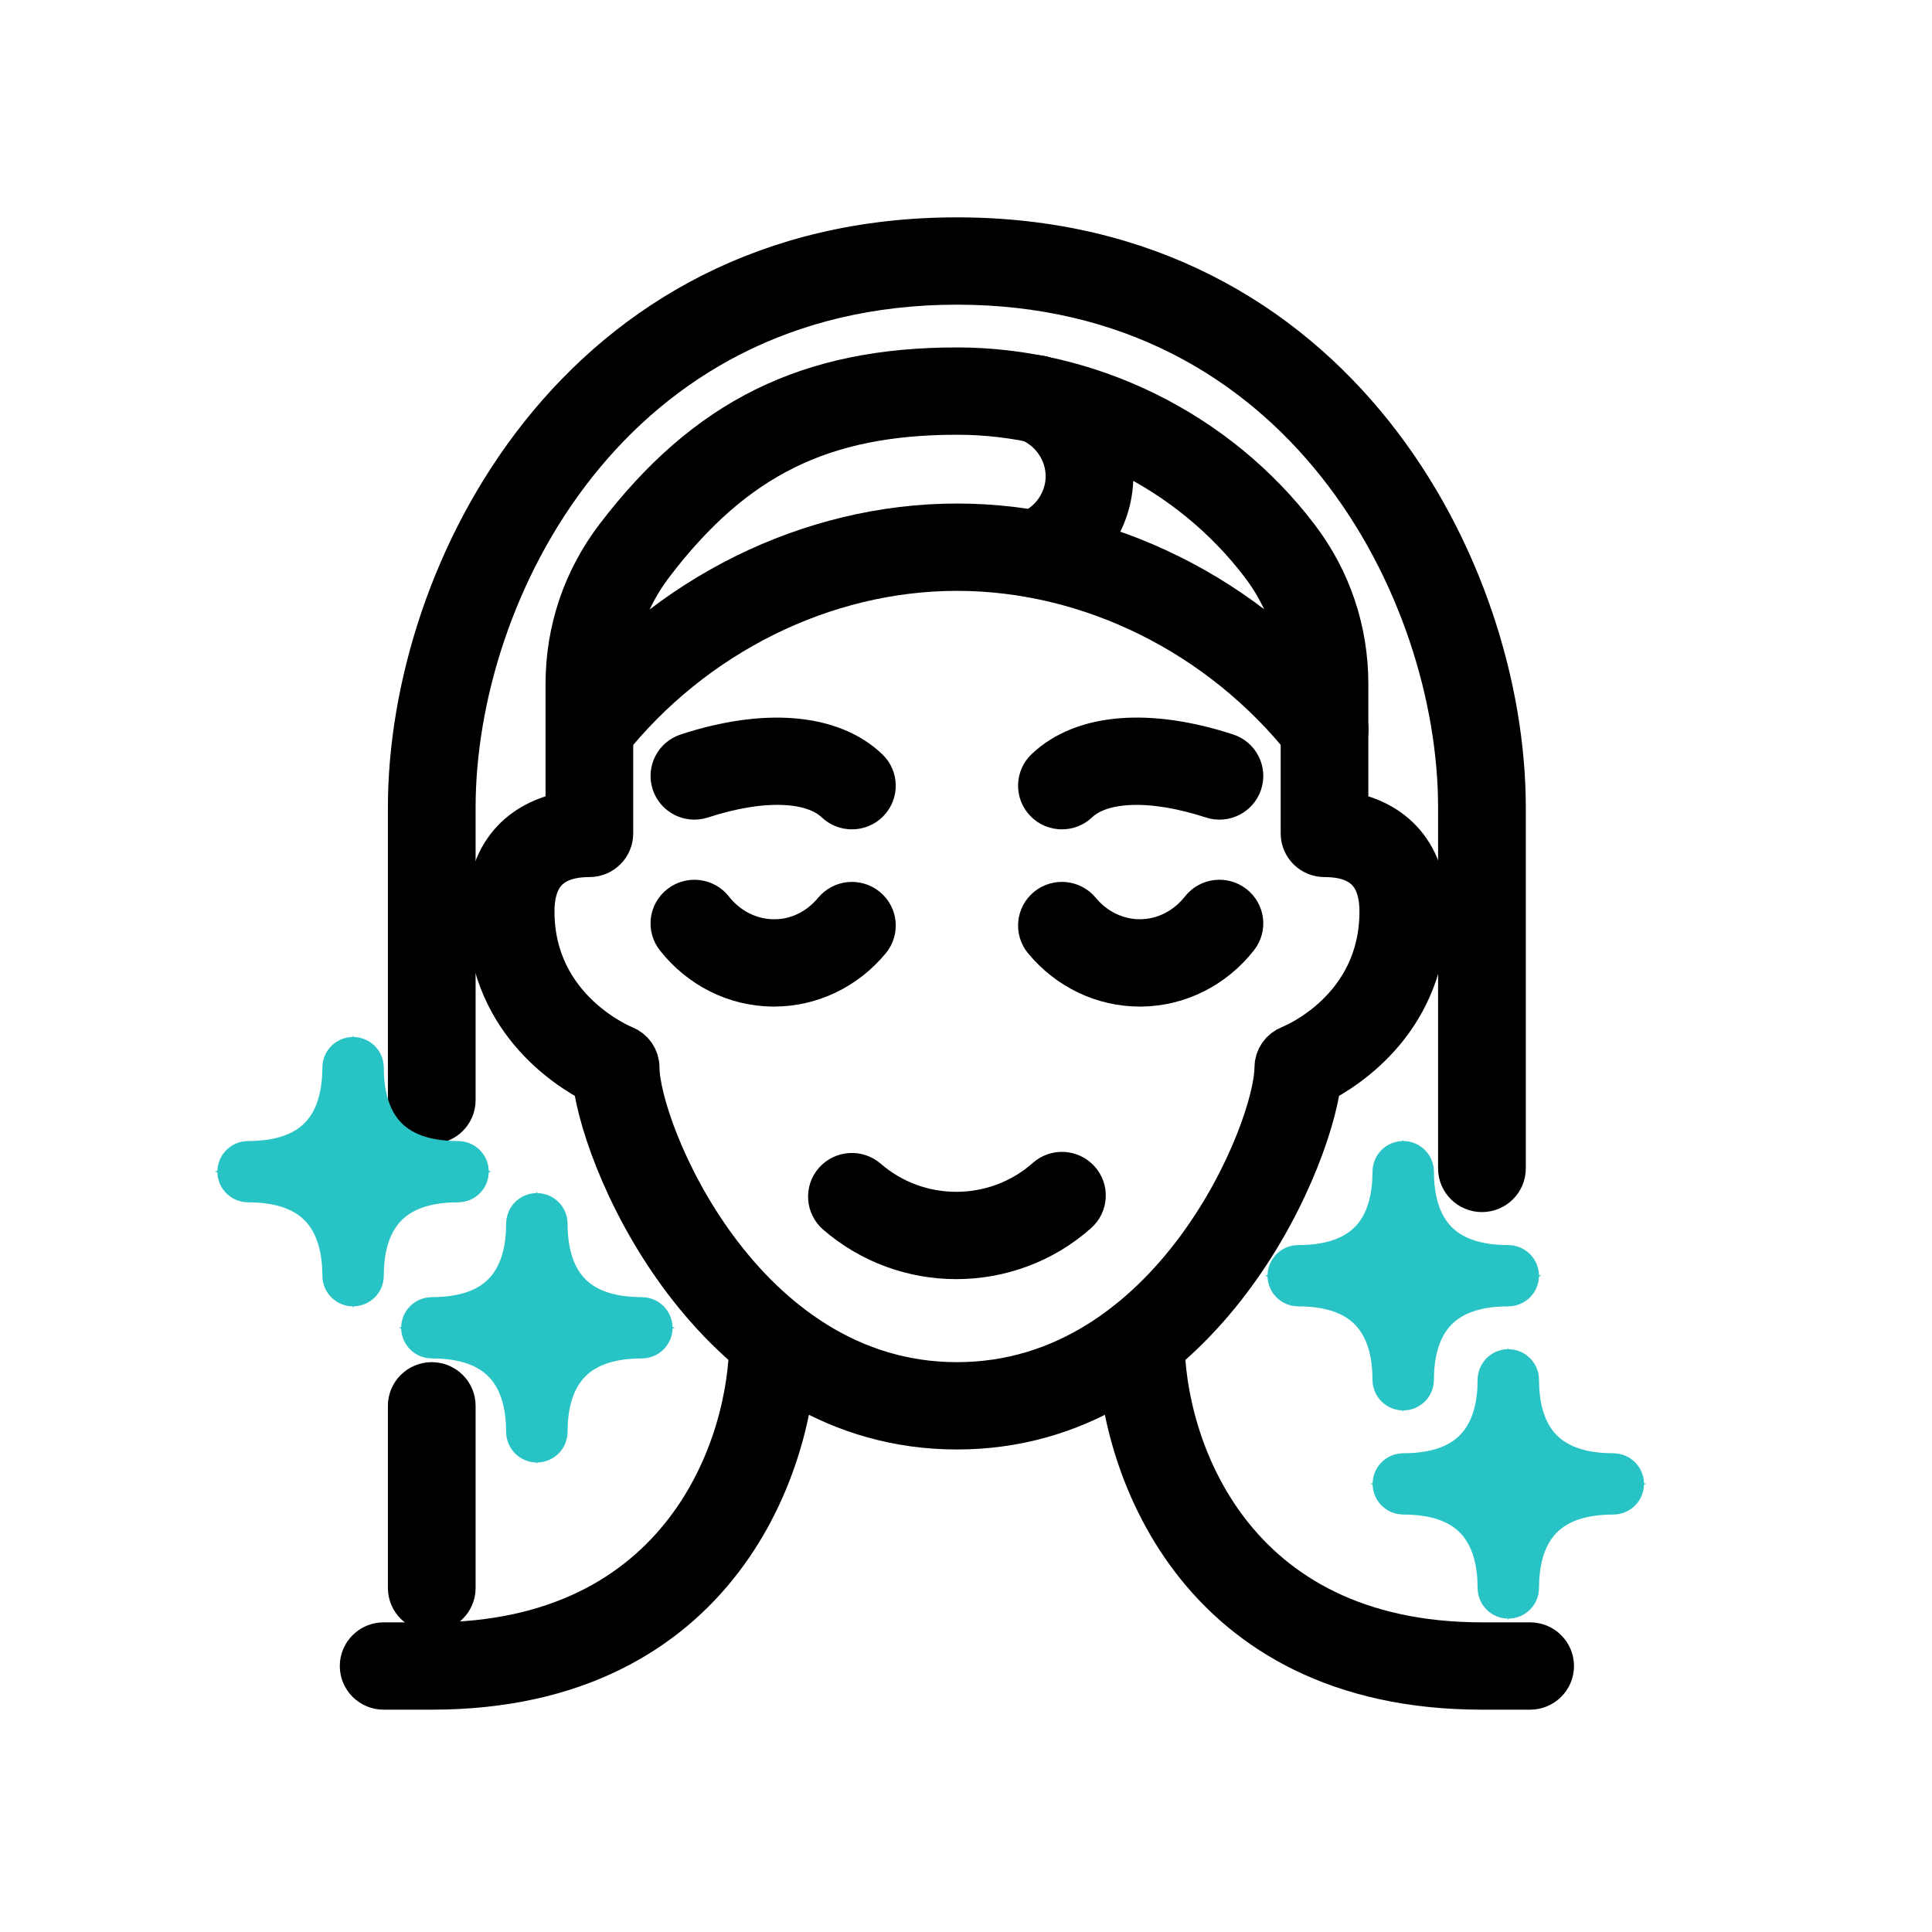
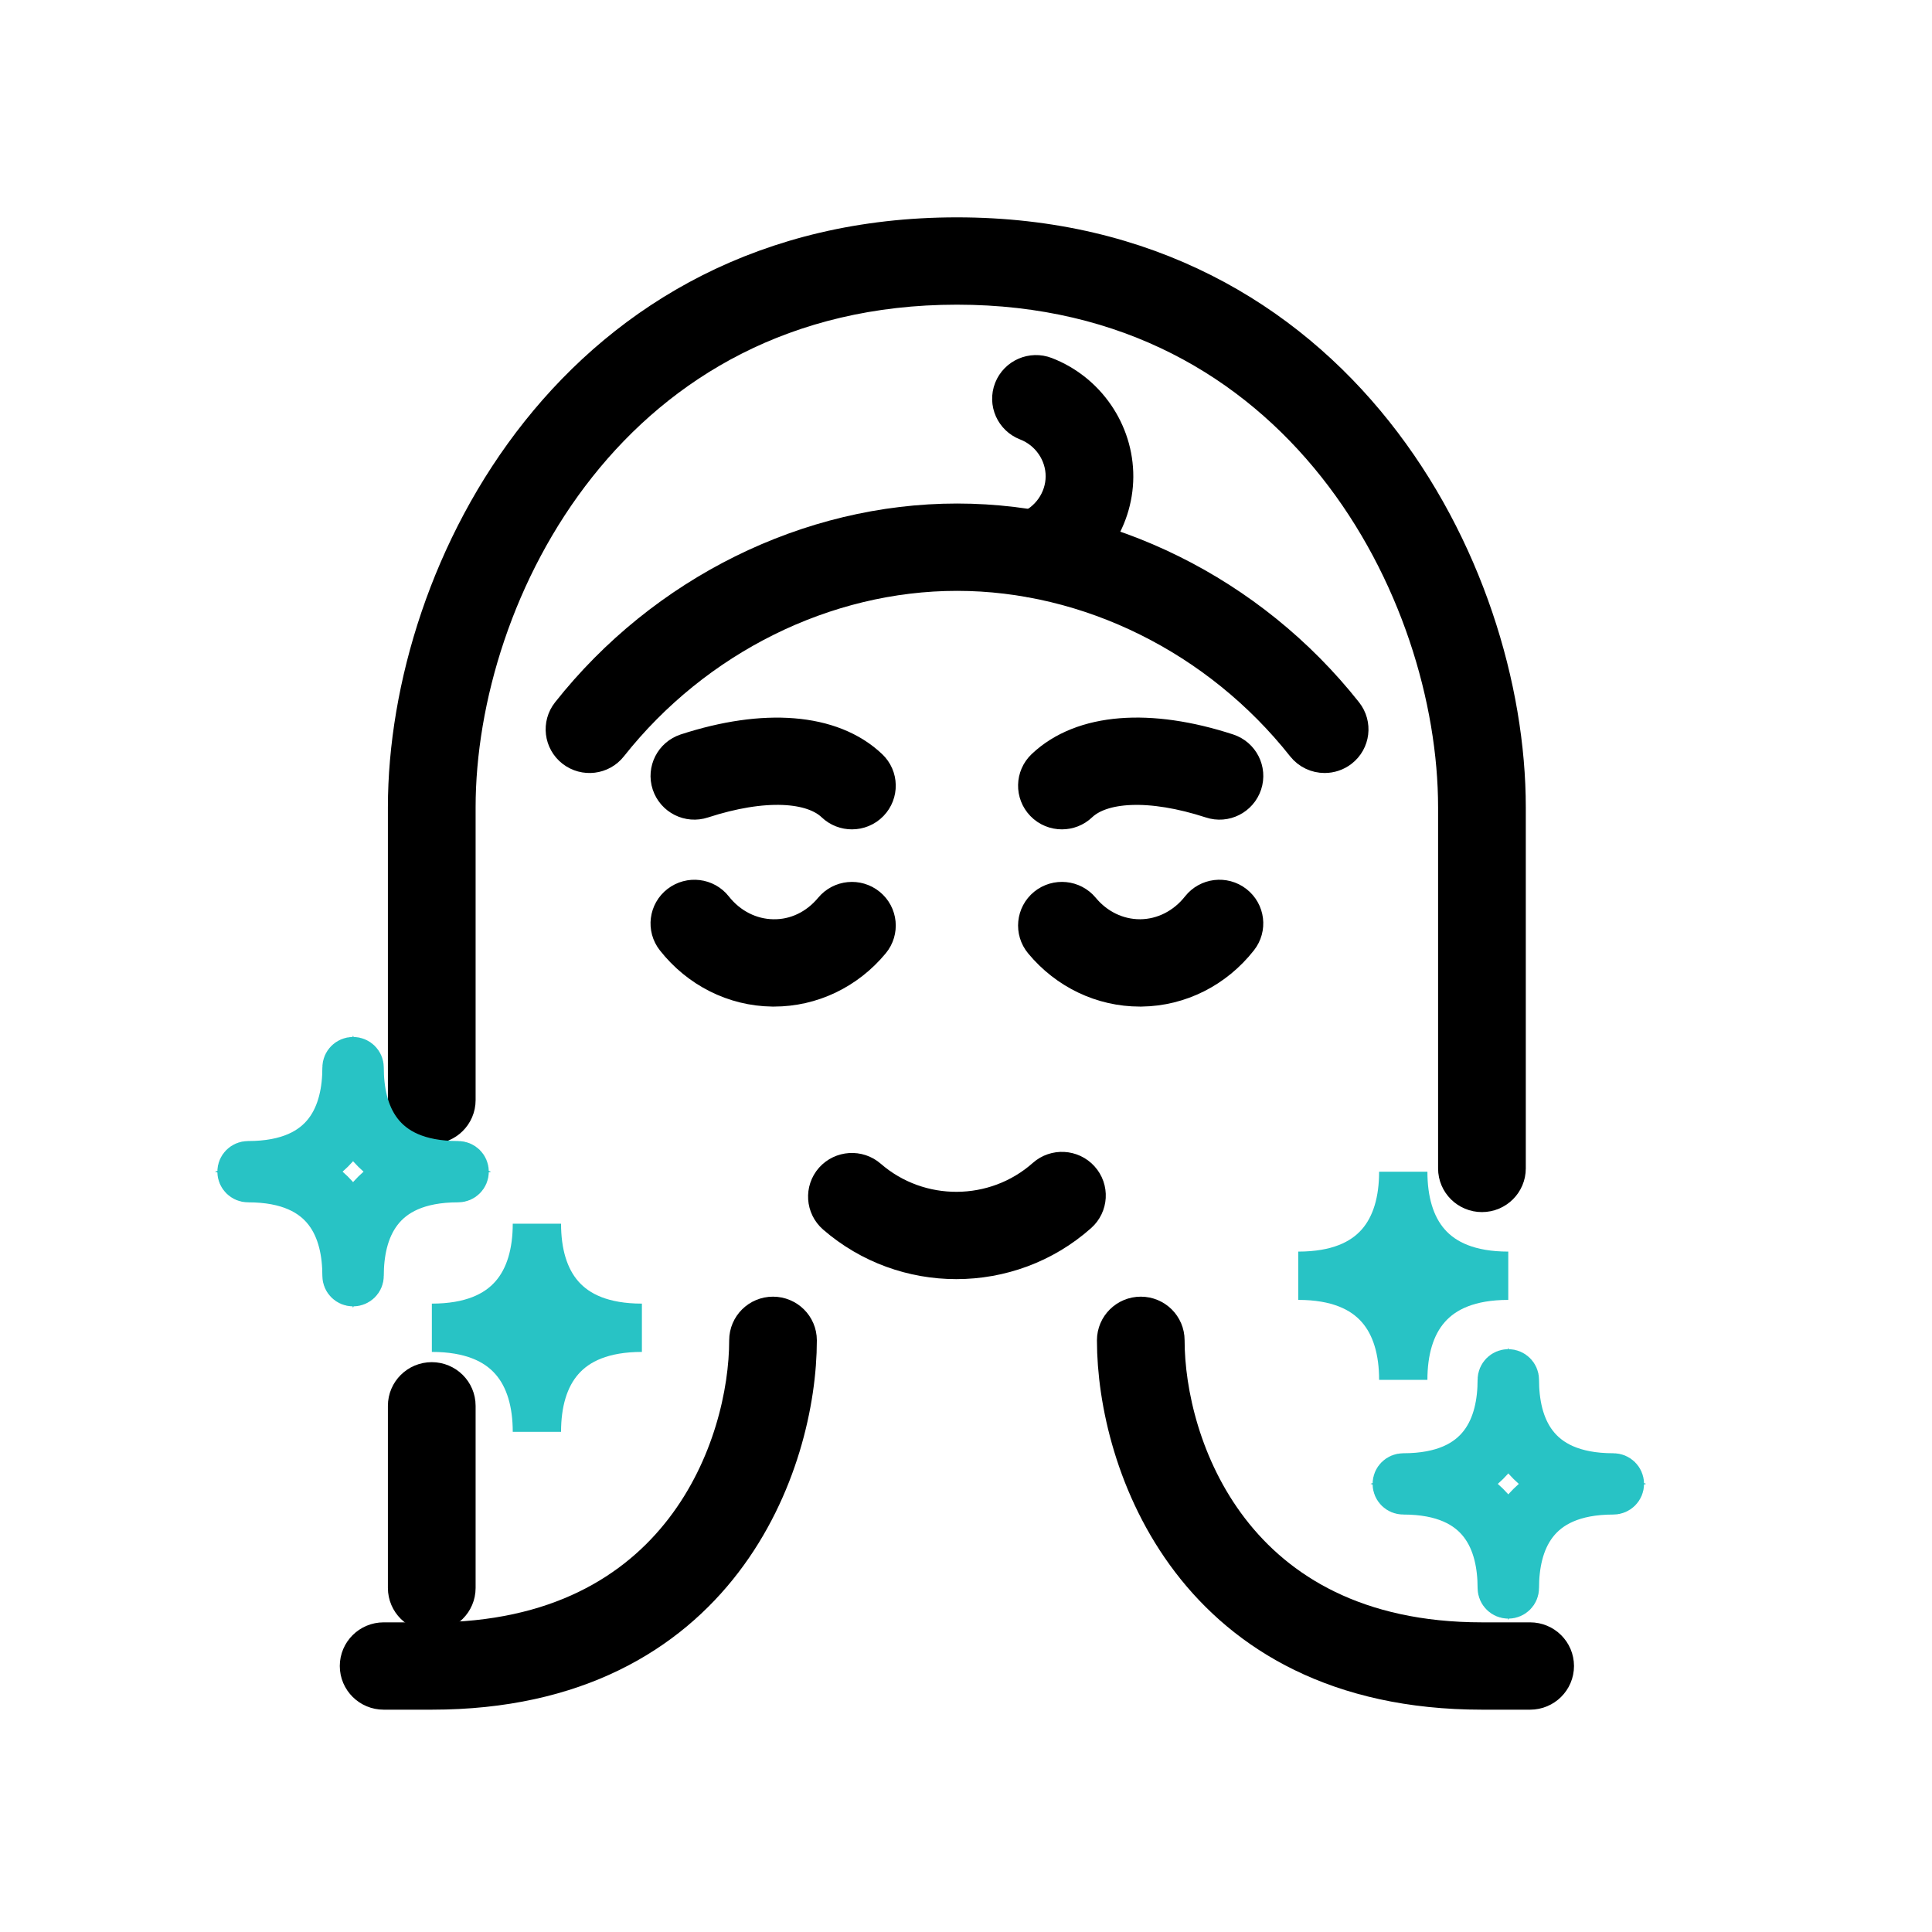
<svg xmlns="http://www.w3.org/2000/svg" fill="none" viewBox="0 0 40 40" height="40" width="40">
  <path stroke="black" fill="black" d="M30.682 24.595C30.457 24.595 30.274 24.414 30.274 24.191V16.716C30.274 12.187 27.028 5.808 19.811 5.808C12.593 5.808 9.347 12.187 9.347 16.716V22.777C9.347 23 9.164 23.181 8.939 23.181C8.714 23.181 8.531 23 8.531 22.777V16.716C8.532 11.851 12.031 5 19.811 5C27.591 5 31.09 11.851 31.09 16.716V24.191C31.09 24.414 30.907 24.595 30.682 24.595V24.595Z" />
  <path stroke="black" fill="black" d="M8.939 33.281C8.714 33.281 8.531 33.1 8.531 32.877V29.106C8.531 28.883 8.714 28.702 8.939 28.702C9.164 28.702 9.347 28.883 9.347 29.106V32.877C9.347 33.1 9.164 33.281 8.939 33.281Z" />
  <path stroke="black" fill="black" d="M27.425 15.504C27.304 15.504 27.184 15.451 27.103 15.349C25.313 13.085 22.589 11.733 19.814 11.733C17.04 11.733 14.315 13.085 12.525 15.349C12.387 15.525 12.131 15.556 11.953 15.418C11.776 15.28 11.745 15.026 11.884 14.851C13.827 12.393 16.792 10.925 19.815 10.925C22.838 10.925 25.803 12.393 27.746 14.851C27.885 15.027 27.854 15.281 27.677 15.418C27.602 15.476 27.513 15.504 27.425 15.504H27.425Z" />
-   <path stroke="black" fill="black" d="M19.813 29.51C14.919 29.51 12.582 24.208 12.357 22.369C11.739 22.053 10.164 21.036 10.164 18.871C10.164 17.587 10.947 17.015 11.795 16.882V14.16C11.795 13.065 12.146 12.026 12.811 11.154C14.661 8.729 16.755 7.693 19.812 7.693C22.544 7.693 25.161 8.987 26.814 11.155C27.479 12.025 27.83 13.065 27.83 14.16V16.882C28.678 17.015 29.461 17.587 29.461 18.871C29.461 21.036 27.886 22.053 27.268 22.369C27.043 24.208 24.706 29.51 19.812 29.51H19.813ZM19.813 8.501C17.003 8.501 15.163 9.411 13.462 11.642C12.905 12.372 12.61 13.243 12.61 14.16V17.255C12.61 17.478 12.428 17.659 12.203 17.659C11.391 17.659 10.98 18.067 10.98 18.871C10.98 20.961 12.876 21.719 12.895 21.727C13.051 21.787 13.154 21.937 13.154 22.103C13.154 23.409 15.296 28.702 19.813 28.702C24.33 28.702 26.472 23.409 26.472 22.103C26.472 21.937 26.575 21.787 26.731 21.727C26.808 21.697 28.646 20.946 28.646 18.871C28.646 18.067 28.235 17.659 27.423 17.659C27.198 17.659 27.015 17.478 27.015 17.255V14.16C27.015 13.242 26.721 12.372 26.164 11.642C24.664 9.676 22.29 8.501 19.813 8.501Z" />
  <path stroke="black" fill="black" d="M19.799 25.983C18.932 25.983 18.064 25.682 17.369 25.079C17.2 24.931 17.183 24.676 17.331 24.508C17.48 24.341 17.738 24.324 17.907 24.471C18.997 25.418 20.635 25.409 21.715 24.451C21.881 24.303 22.14 24.316 22.29 24.483C22.441 24.649 22.426 24.904 22.258 25.053C21.56 25.673 20.68 25.983 19.799 25.983Z" />
  <path stroke="black" fill="black" d="M31.68 34.897H30.684C24.773 34.897 23.211 30.222 23.211 27.75C23.211 27.527 23.394 27.346 23.619 27.346C23.844 27.346 24.026 27.527 24.026 27.75C24.026 29.943 25.418 34.089 30.684 34.089H31.68C31.905 34.089 32.088 34.27 32.088 34.493C32.088 34.716 31.905 34.897 31.68 34.897H31.68Z" />
  <path stroke="black" fill="black" d="M8.939 34.897H7.943C7.718 34.897 7.535 34.716 7.535 34.493C7.535 34.27 7.718 34.089 7.943 34.089H8.939C14.205 34.089 15.597 29.943 15.597 27.75C15.597 27.527 15.779 27.346 16.004 27.346C16.229 27.346 16.412 27.527 16.412 27.75C16.412 30.222 14.85 34.897 8.939 34.897Z" />
  <path stroke="black" fill="black" d="M23.599 20.34C22.858 20.34 22.157 20.006 21.671 19.419C21.528 19.247 21.553 18.992 21.727 18.85C21.901 18.709 22.158 18.734 22.301 18.906C22.631 19.305 23.103 19.532 23.599 19.532C23.607 19.532 23.614 19.532 23.621 19.532C24.124 19.525 24.6 19.284 24.926 18.87C25.064 18.694 25.32 18.662 25.498 18.8C25.676 18.938 25.707 19.191 25.568 19.367C25.09 19.975 24.384 20.33 23.632 20.34C23.621 20.34 23.61 20.34 23.599 20.34Z" />
  <path stroke="black" fill="black" d="M16.025 20.34C16.014 20.34 16.003 20.34 15.992 20.34C15.24 20.33 14.534 19.975 14.055 19.367C13.916 19.191 13.948 18.937 14.126 18.8C14.304 18.663 14.56 18.694 14.698 18.87C15.024 19.284 15.5 19.525 16.003 19.532C16.512 19.542 16.988 19.311 17.323 18.907C17.466 18.734 17.723 18.709 17.897 18.851C18.071 18.992 18.096 19.247 17.953 19.419C17.467 20.006 16.766 20.34 16.025 20.34V20.34Z" />
  <path stroke="black" fill="black" d="M21.986 16.671C21.879 16.671 21.772 16.63 21.692 16.547C21.536 16.386 21.541 16.13 21.703 15.976C22.445 15.27 23.782 15.162 25.375 15.681C25.589 15.751 25.705 15.979 25.635 16.191C25.564 16.403 25.335 16.521 25.12 16.449C23.845 16.034 22.777 16.075 22.268 16.558C22.189 16.634 22.087 16.671 21.985 16.671H21.986Z" />
  <path stroke="black" fill="black" d="M17.638 16.671C17.537 16.671 17.435 16.634 17.356 16.559C16.847 16.074 15.78 16.033 14.504 16.449C14.29 16.52 14.06 16.404 13.989 16.191C13.919 15.979 14.036 15.751 14.249 15.681C15.84 15.163 17.178 15.271 17.92 15.976C18.083 16.13 18.088 16.386 17.932 16.547C17.852 16.63 17.745 16.671 17.638 16.671H17.638Z" />
  <path stroke="#28C3C5" fill="#28C3C5" d="M31.227 26.413C29.614 26.413 29.053 25.449 29.053 24.259C29.053 25.449 28.493 26.413 26.879 26.413C28.493 26.413 29.053 27.378 29.053 28.568C29.053 27.378 29.614 26.413 31.227 26.413Z" />
-   <path stroke="#28C3C5" fill="#28C3C5" d="M29.052 28.702C28.977 28.702 28.916 28.642 28.916 28.568C28.916 27.646 28.563 26.547 26.878 26.547C26.803 26.547 26.742 26.487 26.742 26.413C26.742 26.339 26.803 26.278 26.878 26.278C28.563 26.278 28.916 25.18 28.916 24.258C28.916 24.184 28.977 24.123 29.052 24.123C29.127 24.123 29.188 24.184 29.188 24.258C29.188 25.18 29.542 26.278 31.227 26.278C31.302 26.278 31.363 26.339 31.363 26.413C31.363 26.487 31.302 26.547 31.227 26.547C29.542 26.547 29.188 27.646 29.188 28.568C29.188 28.642 29.127 28.702 29.052 28.702ZM27.821 26.413C28.434 26.611 28.852 27.025 29.052 27.633C29.253 27.025 29.67 26.611 30.283 26.413C29.67 26.215 29.253 25.801 29.052 25.193C28.852 25.801 28.434 26.215 27.821 26.413Z" />
-   <path stroke="#28C3C5" fill="#28C3C5" d="M33.403 30.723C31.79 30.723 31.229 29.758 31.229 28.568C31.229 29.758 30.669 30.723 29.055 30.723C30.669 30.723 31.229 31.688 31.229 32.878C31.229 31.688 31.79 30.723 33.403 30.723Z" />
  <path stroke="#28C3C5" fill="#28C3C5" d="M31.228 33.012C31.153 33.012 31.092 32.951 31.092 32.877C31.092 31.956 30.739 30.857 29.054 30.857C28.979 30.857 28.918 30.797 28.918 30.722C28.918 30.648 28.979 30.588 29.054 30.588C30.739 30.588 31.092 29.489 31.092 28.568C31.092 28.494 31.153 28.433 31.228 28.433C31.303 28.433 31.364 28.494 31.364 28.568C31.364 29.489 31.717 30.588 33.402 30.588C33.477 30.588 33.538 30.648 33.538 30.722C33.538 30.797 33.477 30.857 33.402 30.857C31.718 30.857 31.364 31.956 31.364 32.877C31.364 32.951 31.303 33.012 31.228 33.012ZM29.997 30.722C30.61 30.921 31.028 31.335 31.228 31.942C31.428 31.335 31.846 30.921 32.459 30.722C31.846 30.524 31.428 30.11 31.228 29.503C31.028 30.11 30.61 30.524 29.997 30.722Z" />
-   <path stroke="#28C3C5" fill="#28C3C5" d="M9.485 24.258C7.872 24.258 7.311 23.293 7.311 22.103C7.311 23.293 6.751 24.258 5.137 24.258C6.751 24.258 7.311 25.223 7.311 26.413C7.311 25.223 7.872 24.258 9.485 24.258Z" />
  <path stroke="#28C3C5" fill="#28C3C5" d="M7.31 26.547C7.235 26.547 7.174 26.487 7.174 26.413C7.174 25.491 6.821 24.393 5.136 24.393C5.061 24.393 5 24.332 5 24.258C5 24.184 5.061 24.124 5.136 24.124C6.821 24.124 7.174 23.025 7.174 22.103C7.174 22.029 7.235 21.969 7.31 21.969C7.385 21.969 7.446 22.029 7.446 22.103C7.446 23.025 7.799 24.124 9.484 24.124C9.56 24.124 9.62 24.184 9.62 24.258C9.62 24.332 9.56 24.393 9.484 24.393C7.8 24.393 7.446 25.491 7.446 26.413C7.446 26.487 7.385 26.547 7.31 26.547ZM6.079 24.258C6.693 24.456 7.11 24.87 7.31 25.478C7.51 24.87 7.928 24.456 8.541 24.258C7.928 24.06 7.51 23.646 7.31 23.038C7.11 23.646 6.693 24.06 6.079 24.258Z" />
  <path stroke="#28C3C5" fill="#28C3C5" d="M13.29 27.49C11.676 27.49 11.116 26.525 11.116 25.335C11.116 26.525 10.555 27.49 8.941 27.49C10.555 27.49 11.116 28.455 11.116 29.645C11.116 28.455 11.676 27.49 13.29 27.49Z" />
-   <path stroke="#28C3C5" fill="#28C3C5" d="M11.115 29.78C11.04 29.78 10.979 29.719 10.979 29.645C10.979 28.723 10.626 27.625 8.941 27.625C8.865 27.625 8.805 27.564 8.805 27.49C8.805 27.416 8.865 27.356 8.941 27.356C10.625 27.356 10.979 26.257 10.979 25.335C10.979 25.261 11.04 25.201 11.115 25.201C11.19 25.201 11.251 25.261 11.251 25.335C11.251 26.257 11.604 27.356 13.289 27.356C13.364 27.356 13.425 27.416 13.425 27.49C13.425 27.564 13.364 27.625 13.289 27.625C11.604 27.625 11.251 28.723 11.251 29.645C11.251 29.719 11.19 29.78 11.115 29.78ZM9.884 27.49C10.497 27.689 10.915 28.103 11.115 28.71C11.315 28.103 11.732 27.689 12.346 27.49C11.732 27.292 11.315 26.878 11.115 26.27C10.915 26.878 10.497 27.292 9.884 27.49Z" />
  <path stroke="black" fill="black" d="M21.431 11.875C21.267 11.875 21.111 11.775 21.049 11.613C20.971 11.404 21.077 11.171 21.287 11.092C21.8 10.902 22.146 10.409 22.149 9.867C22.152 9.325 21.811 8.829 21.301 8.632C21.092 8.551 20.987 8.317 21.069 8.109C21.151 7.901 21.388 7.798 21.597 7.879C22.419 8.196 22.968 8.997 22.964 9.871C22.959 10.746 22.4 11.54 21.575 11.849C21.527 11.866 21.479 11.874 21.431 11.874L21.431 11.875Z" />
</svg>